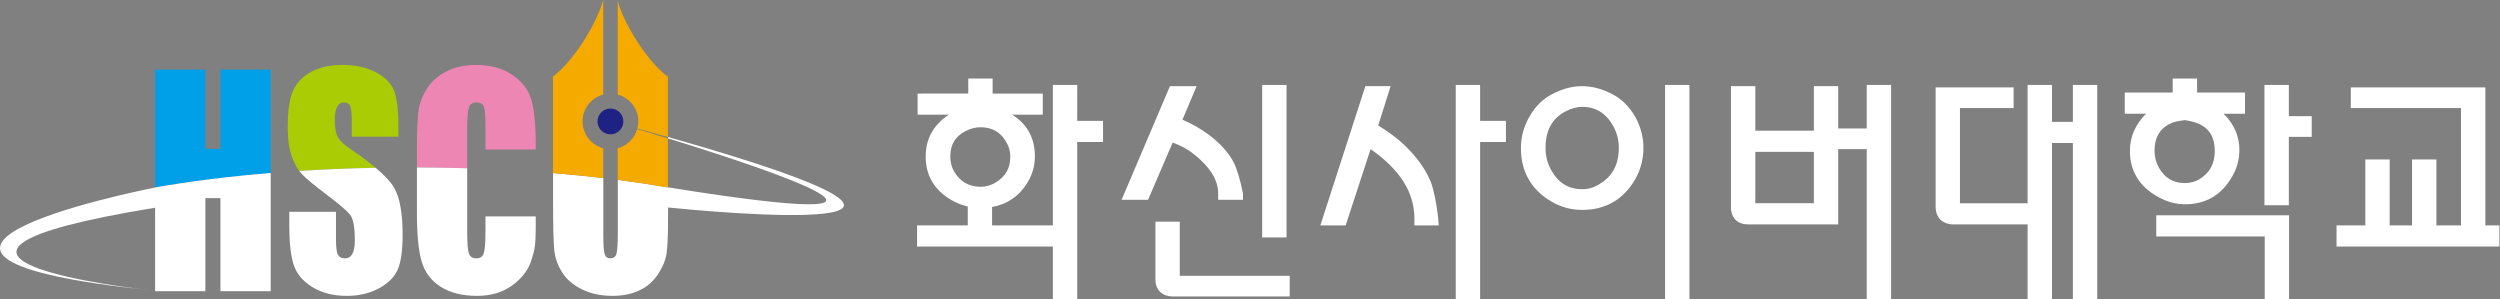
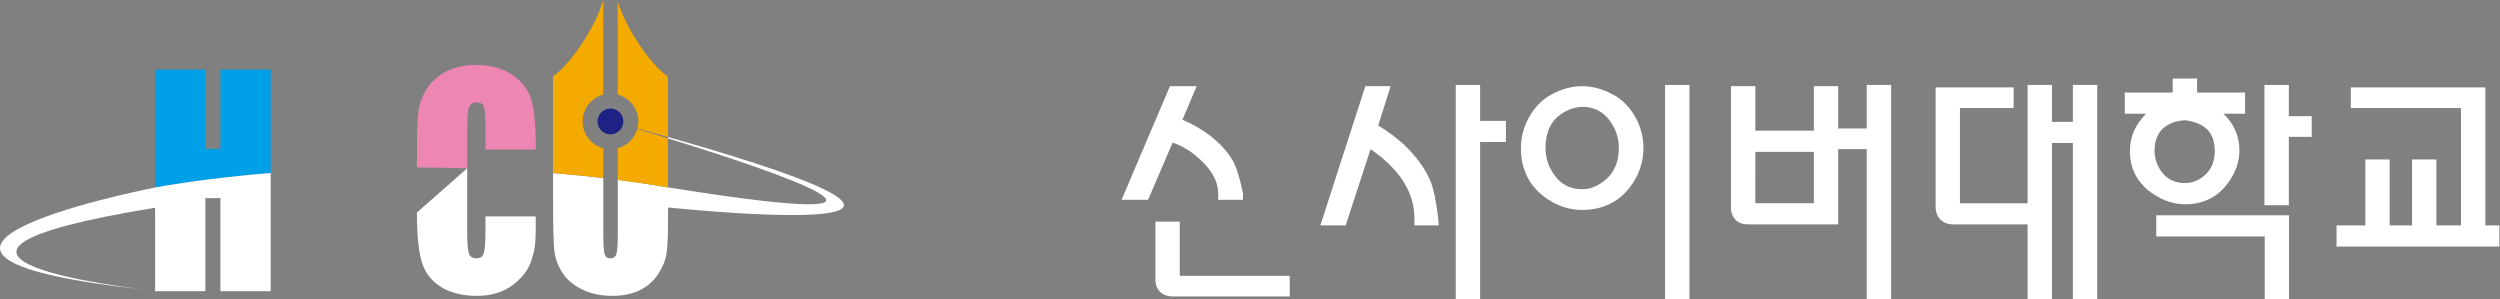
<svg xmlns="http://www.w3.org/2000/svg" viewBox="0 0 278.54 33.333" height="33.333" width="278.54" xml:space="preserve" id="svg2" version="1.1">
  <rect x="0" y="0" width="278.54" height="33.333" fill="#808080" stroke="none" />
  <defs id="defs6">
    <clipPath id="clipPath18" clipPathUnits="userSpaceOnUse">
      <path id="path16" d="M 0,25 H 208.905 V 0 H 0 Z" />
    </clipPath>
  </defs>
  <g transform="matrix(1.333,0,0,-1.333,0,33.333)" id="g10">
    <g id="g12">
      <g clip-path="url(#clipPath18)" id="g14">
        <g transform="translate(18.424,12.565)" id="g20">
          <path id="path22" style="fill:#00a0e8;fill-opacity:1;fill-rule:nonzero;stroke:none" d="M 0,0 H -1.258 V 6.624 H -5.46 v -9.852 c 2.906,0.511 6.161,0.921 9.662,1.209 V 6.624 L 0,6.624 Z" />
        </g>
        <g transform="translate(31.89,10.546)" id="g24">
-           <path id="path26" style="fill:#aacc05;fill-opacity:1;fill-rule:nonzero;stroke:none" d="m 0,0 c -0.615,0.574 -1.444,1.218 -2.501,1.938 -0.653,0.442 -1.049,0.819 -1.187,1.133 -0.147,0.312 -0.219,0.777 -0.219,1.396 0,0.481 0.063,0.838 0.195,1.075 0.129,0.237 0.32,0.357 0.573,0.357 0.232,0 0.399,-0.088 0.498,-0.264 0.101,-0.176 0.15,-0.583 0.15,-1.225 V 3.038 h 3.902 v 0.731 c 0,1.473 -0.124,2.516 -0.373,3.13 C 0.788,7.513 0.281,8.023 -0.487,8.427 -1.258,8.831 -2.188,9.032 -3.278,9.032 -4.277,9.032 -5.13,8.848 -5.835,8.479 -6.539,8.11 -7.048,7.595 -7.366,6.939 -7.684,6.283 -7.842,5.247 -7.842,3.827 c 0,-0.983 0.113,-1.792 0.336,-2.425 0.173,-0.496 0.384,-0.902 0.63,-1.228 2.059,0.131 4.19,0.219 6.381,0.263 C -0.315,0.285 -0.153,0.141 0,0" />
-         </g>
+           </g>
        <g transform="translate(32.68,9.7)" id="g28">
          <path id="path30" style="fill:#e50013;fill-opacity:1;fill-rule:nonzero;stroke:none" d="M 0,0 C 0.095,-0.121 0.177,-0.238 0.243,-0.351 0.177,-0.238 0.092,-0.121 0,0" />
        </g>
        <g transform="translate(32.347,10.09)" id="g32">
          <path id="path34" style="fill:#e50013;fill-opacity:1;fill-rule:nonzero;stroke:none" d="M 0,0 C 0.1,-0.107 0.19,-0.212 0.271,-0.317 0.19,-0.213 0.1,-0.107 0,0" />
        </g>
        <g transform="translate(31.917,10.521)" id="g36">
          <path id="path38" style="fill:#e50013;fill-opacity:1;fill-rule:nonzero;stroke:none" d="M 0,0 C 0.136,-0.129 0.259,-0.252 0.376,-0.375 0.262,-0.252 0.136,-0.129 0,0" />
        </g>
        <g transform="translate(42.813,18.756)" id="g40">
          <path id="path42" style="fill:#ed86b3;fill-opacity:1;fill-rule:nonzero;stroke:none" d="m 0,0 c -0.807,0.55 -1.827,0.822 -3.066,0.822 -0.911,0 -1.717,-0.176 -2.42,-0.531 -0.702,-0.355 -1.249,-0.841 -1.645,-1.458 -0.396,-0.619 -0.634,-1.262 -0.714,-1.928 -0.081,-0.668 -0.12,-1.67 -0.12,-3.004 v -1.646 c 1.423,-0.005 2.825,-0.028 4.202,-0.071 v 3.251 c 0,0.936 0.047,1.547 0.14,1.829 0.093,0.282 0.312,0.425 0.66,0.425 0.303,0 0.502,-0.117 0.592,-0.35 0.09,-0.231 0.136,-0.816 0.136,-1.752 v -1.838 h 4.2 v 0.379 c 0,1.729 -0.125,3.002 -0.378,3.821 C 1.335,-1.233 0.805,-0.548 0,0" />
        </g>
        <g transform="translate(32.293,10.146)" id="g44">
          <path id="path46" style="fill:#182a87;fill-opacity:1;fill-rule:nonzero;stroke:none" d="M 0,0 C 0.016,-0.017 0.036,-0.037 0.054,-0.056 0.034,-0.037 0.016,-0.017 0,0" />
        </g>
        <g transform="translate(32.618,9.772)" id="g48">
-           <path id="path50" style="fill:#182a87;fill-opacity:1;fill-rule:nonzero;stroke:none" d="M 0,0 C 0.022,-0.023 0.044,-0.048 0.061,-0.072 0.044,-0.048 0.022,-0.023 0,0" />
-         </g>
+           </g>
        <g transform="translate(31.89,10.546)" id="g52">
          <path id="path54" style="fill:#182a87;fill-opacity:1;fill-rule:nonzero;stroke:none" d="M 0,0 C 0.009,-0.008 0.018,-0.016 0.027,-0.025 0.018,-0.016 0.009,-0.008 0,0" />
        </g>
        <g transform="translate(25.013,10.72)" id="g56">
          <path id="path58" style="fill:#182a87;fill-opacity:1;fill-rule:nonzero;stroke:none" d="M 0,0 C 0.067,-0.093 0.138,-0.182 0.215,-0.26 0.14,-0.182 0.067,-0.093 0,0" />
        </g>
        <g transform="translate(12.964,9.337)" id="g60">
          <path id="path62" style="fill:#ffffff;fill-opacity:1;fill-rule:nonzero;stroke:none" d="M 0,0 V -0.005 C -2.133,-0.43 -27.824,-5.702 -0.39,-8.591 -1.552,-8.465 -25.248,-5.808 0,-1.692 v -6.979 h 4.202 v 7.779 H 5.46 v -7.779 h 4.202 v 9.88 C 6.161,0.922 2.906,0.511 0,0 m -0.39,-8.591 c 0.028,-0.003 0.043,-0.005 0.043,-0.005 -0.015,0.002 -0.028,0.002 -0.043,0.005" />
        </g>
        <g transform="translate(32.68,9.7)" id="g64">
-           <path id="path66" style="fill:#ffffff;fill-opacity:1;fill-rule:nonzero;stroke:none" d="m 0,0 c -0.018,0.025 -0.039,0.049 -0.061,0.072 -0.081,0.105 -0.171,0.21 -0.272,0.317 -0.018,0.02 -0.038,0.04 -0.054,0.057 -0.117,0.123 -0.24,0.246 -0.376,0.375 C -0.772,0.83 -0.781,0.838 -0.79,0.846 -0.943,0.987 -1.105,1.131 -1.285,1.283 -3.476,1.239 -5.607,1.151 -7.666,1.02 c 0.067,-0.092 0.139,-0.182 0.214,-0.26 0.339,-0.358 1.031,-0.935 2.074,-1.727 1.047,-0.786 1.701,-1.347 1.968,-1.682 0.258,-0.336 0.388,-1.05 0.388,-2.14 0,-0.497 -0.069,-0.871 -0.204,-1.123 -0.138,-0.251 -0.343,-0.376 -0.624,-0.376 -0.277,0 -0.472,0.099 -0.582,0.297 -0.112,0.197 -0.166,0.644 -0.166,1.338 v 2.255 H -8.5 v -1.213 c 0,-1.388 0.123,-2.46 0.367,-3.215 0.248,-0.756 0.768,-1.377 1.563,-1.864 0.796,-0.489 1.755,-0.733 2.879,-0.733 1.025,0 1.923,0.211 2.695,0.636 0.773,0.422 1.293,0.946 1.563,1.571 0.269,0.626 0.405,1.598 0.405,2.917 0,1.817 -0.243,3.132 -0.729,3.948 C 0.177,-0.238 0.095,-0.121 0,0" />
-         </g>
+           </g>
        <g transform="translate(34.848,7.245)" id="g68">
-           <path id="path70" style="fill:#ffffff;fill-opacity:1;fill-rule:nonzero;stroke:none" d="m 0,0 c 0,-1.815 0.129,-3.176 0.39,-4.08 0.258,-0.904 0.788,-1.611 1.587,-2.121 0.797,-0.512 1.811,-0.767 3.044,-0.767 1.183,0 2.182,0.301 2.987,0.906 0.81,0.604 1.332,1.305 1.569,2.107 0.237,0.804 0.353,0.989 0.353,2.908 v 0.722 h -4.2 v -1.157 c 0,-1.017 -0.05,-1.662 -0.146,-1.938 -0.097,-0.276 -0.3,-0.412 -0.614,-0.412 -0.325,0 -0.535,0.135 -0.628,0.411 -0.093,0.275 -0.14,0.862 -0.14,1.762 V 3.696 C 2.825,3.738 1.423,3.762 0,3.766 Z" />
+           <path id="path70" style="fill:#ffffff;fill-opacity:1;fill-rule:nonzero;stroke:none" d="m 0,0 c 0,-1.815 0.129,-3.176 0.39,-4.08 0.258,-0.904 0.788,-1.611 1.587,-2.121 0.797,-0.512 1.811,-0.767 3.044,-0.767 1.183,0 2.182,0.301 2.987,0.906 0.81,0.604 1.332,1.305 1.569,2.107 0.237,0.804 0.353,0.989 0.353,2.908 v 0.722 h -4.2 v -1.157 c 0,-1.017 -0.05,-1.662 -0.146,-1.938 -0.097,-0.276 -0.3,-0.412 -0.614,-0.412 -0.325,0 -0.535,0.135 -0.628,0.411 -0.093,0.275 -0.14,0.862 -0.14,1.762 V 3.696 Z" />
        </g>
        <g transform="translate(55.837,13.554)" id="g72">
          <path id="path74" style="fill:#ffffff;fill-opacity:1;fill-rule:nonzero;stroke:none" d="m 0,0 v -0.115 c 8.867,-2.736 24.694,-8.052 0,-4.093 -0.039,0.006 -0.077,0.011 -0.115,0.017 L -0.12,-4.197 c -1.294,0.225 -2.657,0.433 -4.079,0.617 v -4.434 c 0,-0.923 -0.04,-1.508 -0.117,-1.756 -0.077,-0.247 -0.248,-0.371 -0.515,-0.371 -0.231,0 -0.386,0.111 -0.463,0.337 -0.076,0.225 -0.116,0.742 -0.116,1.549 v 4.824 c -1.352,0.159 -2.756,0.3 -4.2,0.419 v -2.313 c 0,-2.09 0.033,-3.461 0.099,-4.114 0.066,-0.65 0.283,-1.272 0.649,-1.857 0.363,-0.59 0.918,-1.067 1.657,-1.433 0.738,-0.365 1.589,-0.548 2.555,-0.548 0.871,0 1.628,0.155 2.271,0.463 0.641,0.309 1.158,0.762 1.551,1.362 0.393,0.6 0.628,1.183 0.708,1.75 0.081,0.569 0.12,1.554 0.12,2.958 v 0.853 C 3.208,-6.216 31.414,-8.905 0,0" />
        </g>
        <g transform="translate(55.837,13.438)" id="g76">
          <path id="path78" style="fill:#ffffff;fill-opacity:1;fill-rule:nonzero;stroke:none" d="M 0,0 V 0.115" />
        </g>
        <g transform="translate(52.102,14.856)" id="g80">
          <path id="path82" style="fill:#1e2284;fill-opacity:1;fill-rule:nonzero;stroke:none" d="m 0,0 c 0,-0.597 -0.483,-1.078 -1.078,-1.078 -0.597,0 -1.082,0.481 -1.082,1.078 0,0.596 0.485,1.079 1.082,1.079 C -0.483,1.079 0,0.596 0,0" />
        </g>
        <g transform="translate(51.628,12.611)" id="g84">
          <path id="path86" style="fill:#f5aa00;fill-opacity:1;fill-rule:nonzero;stroke:none" d="m 0,0 v -2.638 c 1.422,-0.183 2.785,-0.391 4.08,-0.616 l 0.004,0.006 C 4.123,-3.254 4.16,-3.26 4.199,-3.265 V 0.827 C 3.241,1.122 2.368,1.387 1.632,1.609 1.41,0.825 0.787,0.21 0,0 M 1.525,9.092 C 0.79,10.262 0.26,11.402 0,12.299 V 4.491 C 0.991,4.225 1.725,3.322 1.725,2.245 1.725,2.042 1.696,1.845 1.645,1.655 2.536,1.41 3.389,1.172 4.199,0.943 V 5.977 C 3.418,6.539 2.422,7.668 1.525,9.092 m -4.289,0 C -3.653,7.686 -4.631,6.567 -5.411,5.998 V -2.07 c 1.444,-0.118 2.848,-0.259 4.201,-0.418 V 0 c -0.992,0.264 -1.723,1.168 -1.723,2.245 0,1.077 0.731,1.98 1.723,2.246 v 7.898 L -1.219,12.377 C -1.47,11.469 -2.006,10.296 -2.764,9.092" />
        </g>
        <g transform="translate(79.427,11.924)" id="g88">
-           <path id="path90" style="fill:#ffffff;fill-opacity:1;fill-rule:nonzero;stroke:none" d="M 0,0 C 0.007,1.003 0.409,1.672 1.259,2.116 1.688,2.34 2.108,2.448 2.531,2.448 3.506,2.441 4.188,2.049 4.672,1.223 4.904,0.837 5.017,0.427 5.017,-0.021 5.013,-0.993 4.612,-1.684 3.773,-2.183 3.387,-2.416 2.977,-2.53 2.531,-2.53 1.544,-2.521 0.838,-2.118 0.325,-1.265 0.109,-0.882 0,-0.464 0,0 M 10.611,5.982 H 8.574 V -5.757 H 3.493 v 1.54 C 4.768,-3.995 5.777,-3.299 6.47,-2.152 6.872,-1.48 7.072,-0.759 7.072,0 7.077,1.447 6.495,2.597 5.349,3.38 5.3,3.417 5.242,3.455 5.178,3.496 H 7.73 V 5.261 H 3.539 v 1.07 0.187 H 1.504 V 5.265 L -2.733,5.261 V 3.496 h 2.615 C -1.395,2.662 -2.06,1.477 -2.055,0 -2.062,-1.635 -1.273,-2.906 0.242,-3.719 0.636,-3.928 1.043,-4.081 1.461,-4.176 V -5.757 H -2.775 V -7.524 H 8.574 v -4.4 h 2.037 V 1.214 h 2.157 v 1.767 h -2.16 z" />
-         </g>
+           </g>
        <g transform="translate(99.829,12.089)" id="g92">
          <path id="path94" style="fill:#ffffff;fill-opacity:1;fill-rule:nonzero;stroke:none" d="M 0,0 C 1.35,-1.08 1.989,-2.164 1.989,-3.248 V -3.6 -3.785 h 2.074 v 0.537 C 3.812,-2.037 3.559,-1.193 3.285,-0.656 2.869,0.143 2.204,0.888 1.299,1.586 0.629,2.098 -0.138,2.539 -0.996,2.913 l 1.187,2.801 h -2.233 l -4.043,-9.499 h 2.213 L -1.815,1 C -1.12,0.751 -0.518,0.416 0,0" />
        </g>
        <g transform="translate(98.609,6.477)" id="g96">
          <path id="path98" style="fill:#ffffff;fill-opacity:1;fill-rule:nonzero;stroke:none" d="m 0,0 h -2.034 v -4.936 c 0.053,-0.828 0.615,-1.314 1.461,-1.314 h 0.06 9.703 v 0.183 1.358 0.184 H 0 Z" />
        </g>
        <g transform="translate(107.532,5.346)" id="g100">
-           <path id="path102" style="fill:#ffffff;fill-opacity:1;fill-rule:nonzero;stroke:none" d="M 0,0 V 12.56 H -2.035 V -0.185 H 0 Z" />
-         </g>
+           </g>
        <g transform="translate(123.712,17.906)" id="g104">
          <path id="path106" style="fill:#ffffff;fill-opacity:1;fill-rule:nonzero;stroke:none" d="M 0,0 H -2.037 V -17.906 H 0 v 0.183 12.953 h 2.157 v 1.768 H 0 Z" />
        </g>
        <g transform="translate(119.609,9.748)" id="g108">
          <path id="path110" style="fill:#ffffff;fill-opacity:1;fill-rule:nonzero;stroke:none" d="m 0,0 c -0.37,0.936 -0.981,1.845 -1.827,2.735 -0.687,0.726 -1.549,1.402 -2.588,2.031 l 1.039,3.291 H -5.489 L -9.25,-3.581 h 2.117 l 2.082,6.372 c 2.466,-1.706 3.661,-3.627 3.663,-5.795 v -0.391 -0.186 h 2.03 L 0.586,-2.847 C 0.422,-1.556 0.229,-0.615 0,0" />
        </g>
        <g transform="translate(139.171)" id="g112">
          <path id="path114" style="fill:#ffffff;fill-opacity:1;fill-rule:nonzero;stroke:none" d="M 0,0 H 2.037 V 0.183 17.906 H 0 Z" />
        </g>
        <g transform="translate(133.689,9.619)" id="g116">
          <path id="path118" style="fill:#ffffff;fill-opacity:1;fill-rule:nonzero;stroke:none" d="m 0,0 c -0.455,-0.287 -0.932,-0.428 -1.446,-0.428 -1.158,0.005 -2.001,0.528 -2.613,1.637 -0.3,0.555 -0.449,1.155 -0.449,1.815 0.007,1.459 0.534,2.428 1.608,3.021 0.516,0.277 0.999,0.411 1.454,0.411 1.159,-0.004 2,-0.528 2.613,-1.638 C 1.468,4.266 1.617,3.67 1.617,3.024 1.613,1.624 1.084,0.65 0,0 m 1.13,7.485 c -0.859,0.464 -1.719,0.7 -2.576,0.7 -0.856,0 -1.716,-0.236 -2.577,-0.7 -0.773,-0.417 -1.394,-1.053 -1.862,-1.904 -0.451,-0.805 -0.68,-1.662 -0.68,-2.557 -0.004,-1.972 0.856,-3.493 2.538,-4.476 0.796,-0.469 1.658,-0.705 2.581,-0.705 h 0.016 c 1.953,0 3.463,0.885 4.441,2.602 0.44,0.797 0.663,1.659 0.663,2.579 0,0.895 -0.223,1.752 -0.661,2.557 C 2.531,6.432 1.904,7.071 1.13,7.485" />
        </g>
        <g transform="translate(146.715,8.02)" id="g120">
          <path id="path122" style="fill:#ffffff;fill-opacity:1;fill-rule:nonzero;stroke:none" d="M 0,0 0.002,4.295 H 4.893 V 0 Z M 9.312,6.248 H 6.927 V 9.785 H 4.893 V 6.063 H 0.002 v 3.722 h -2.037 v -10.24 c 0.055,-0.841 0.618,-1.336 1.464,-1.315 H 6.927 V 4.521 H 9.312 V -8.02 h 2.037 V -7.835 9.886 H 9.312 Z" />
        </g>
        <g transform="translate(173.256,14.822)" id="g124">
          <path id="path126" style="fill:#ffffff;fill-opacity:1;fill-rule:nonzero;stroke:none" d="m 0,0 h -1.745 v 3.084 h -2.038 v -9.889 h -5.655 v 7.957 h 4.486 v 1.727 h -6.519 V -7.196 c 0.053,-0.883 0.656,-1.4 1.564,-1.376 h 6.124 v -6.25 h 2.038 V -1.766 H 0 V -14.822 H 2.035 V 3.084 L 0,3.084 Z" />
        </g>
        <g transform="translate(185.119,12.396)" id="g128">
          <path id="path130" style="fill:#ffffff;fill-opacity:1;fill-rule:nonzero;stroke:none" d="m 0,0 c -0.006,-1.087 -0.422,-1.847 -1.287,-2.368 -0.367,-0.215 -0.772,-0.323 -1.22,-0.323 -0.974,0.004 -1.662,0.411 -2.163,1.283 -0.244,0.437 -0.367,0.905 -0.367,1.408 0.009,1.184 0.472,1.917 1.448,2.337 0.198,0.084 0.566,0.167 1.082,0.232 C -0.785,2.33 -0.019,1.531 0,0 m -2.466,-4.462 h 0.017 c 1.677,0 2.995,0.77 3.862,2.251 0.427,0.71 0.643,1.473 0.643,2.273 C 2.059,1.225 1.606,2.25 0.73,3.106 H 2.529 V 4.873 H -1.48 V 5.859 6.046 H -3.518 V 4.875 L -7.525,4.873 V 3.106 h 1.784 C -6.636,2.225 -7.097,1.172 -7.094,-0.02 c -0.004,-1.678 0.812,-2.987 2.377,-3.842 0.711,-0.397 1.464,-0.6 2.251,-0.6" />
        </g>
        <g transform="translate(180.227,7.011)" id="g132">
          <path id="path134" style="fill:#ffffff;fill-opacity:1;fill-rule:nonzero;stroke:none" d="M 0,0 V -1.769 H 9.065 V -7.011 H 11.1 V 0 h -0.185 z" />
        </g>
        <g transform="translate(191.307,17.906)" id="g136">
          <path id="path138" style="fill:#ffffff;fill-opacity:1;fill-rule:nonzero;stroke:none" d="M 0,0 H -2.038 V -10.053 H 0 v 5.715 H 1.912 V -2.61 L 0,-2.61 Z" />
        </g>
        <g transform="translate(207.733,6.169)" id="g140">
          <path id="path142" style="fill:#ffffff;fill-opacity:1;fill-rule:nonzero;stroke:none" d="M 0,0 V 11.533 H -11.246 V 9.804 h 9.209 V 0 H -4.091 V 5.508 H -6.126 V 0 h -1.872 v 5.508 h -2.033 V 0 h -2.407 V -1.77 H 1.173 V 0 Z" />
        </g>
      </g>
    </g>
  </g>
</svg>